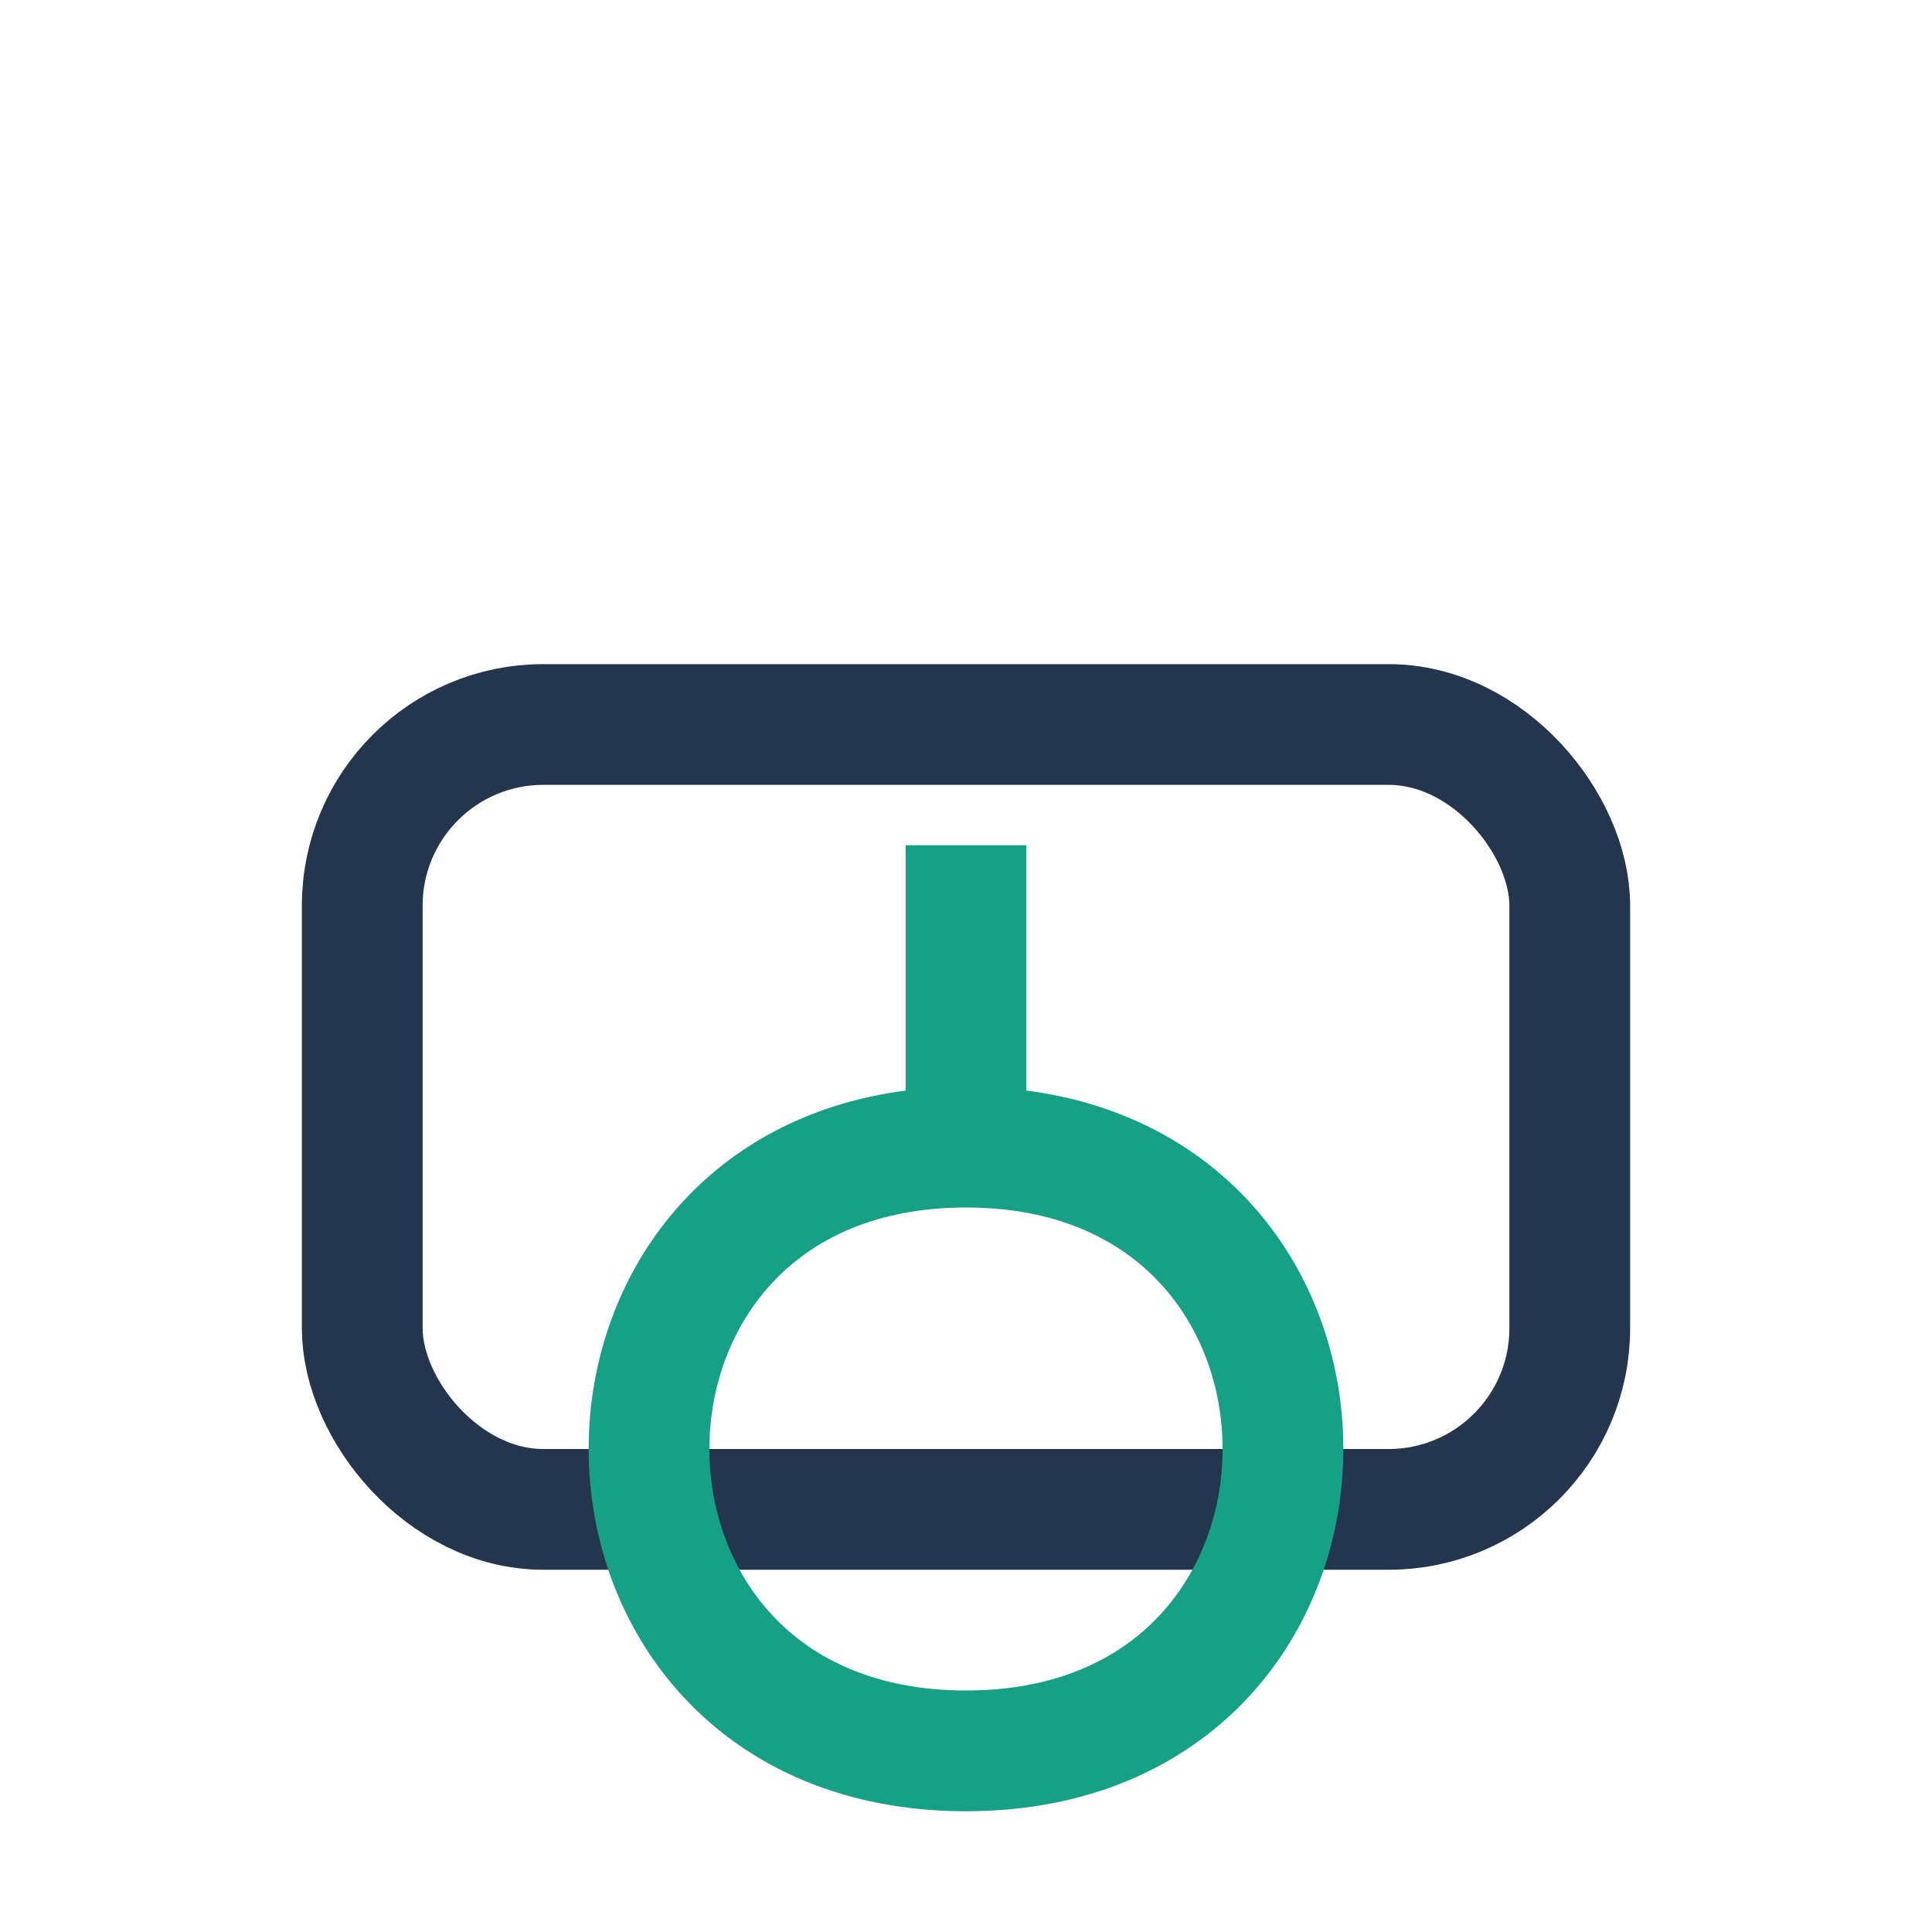
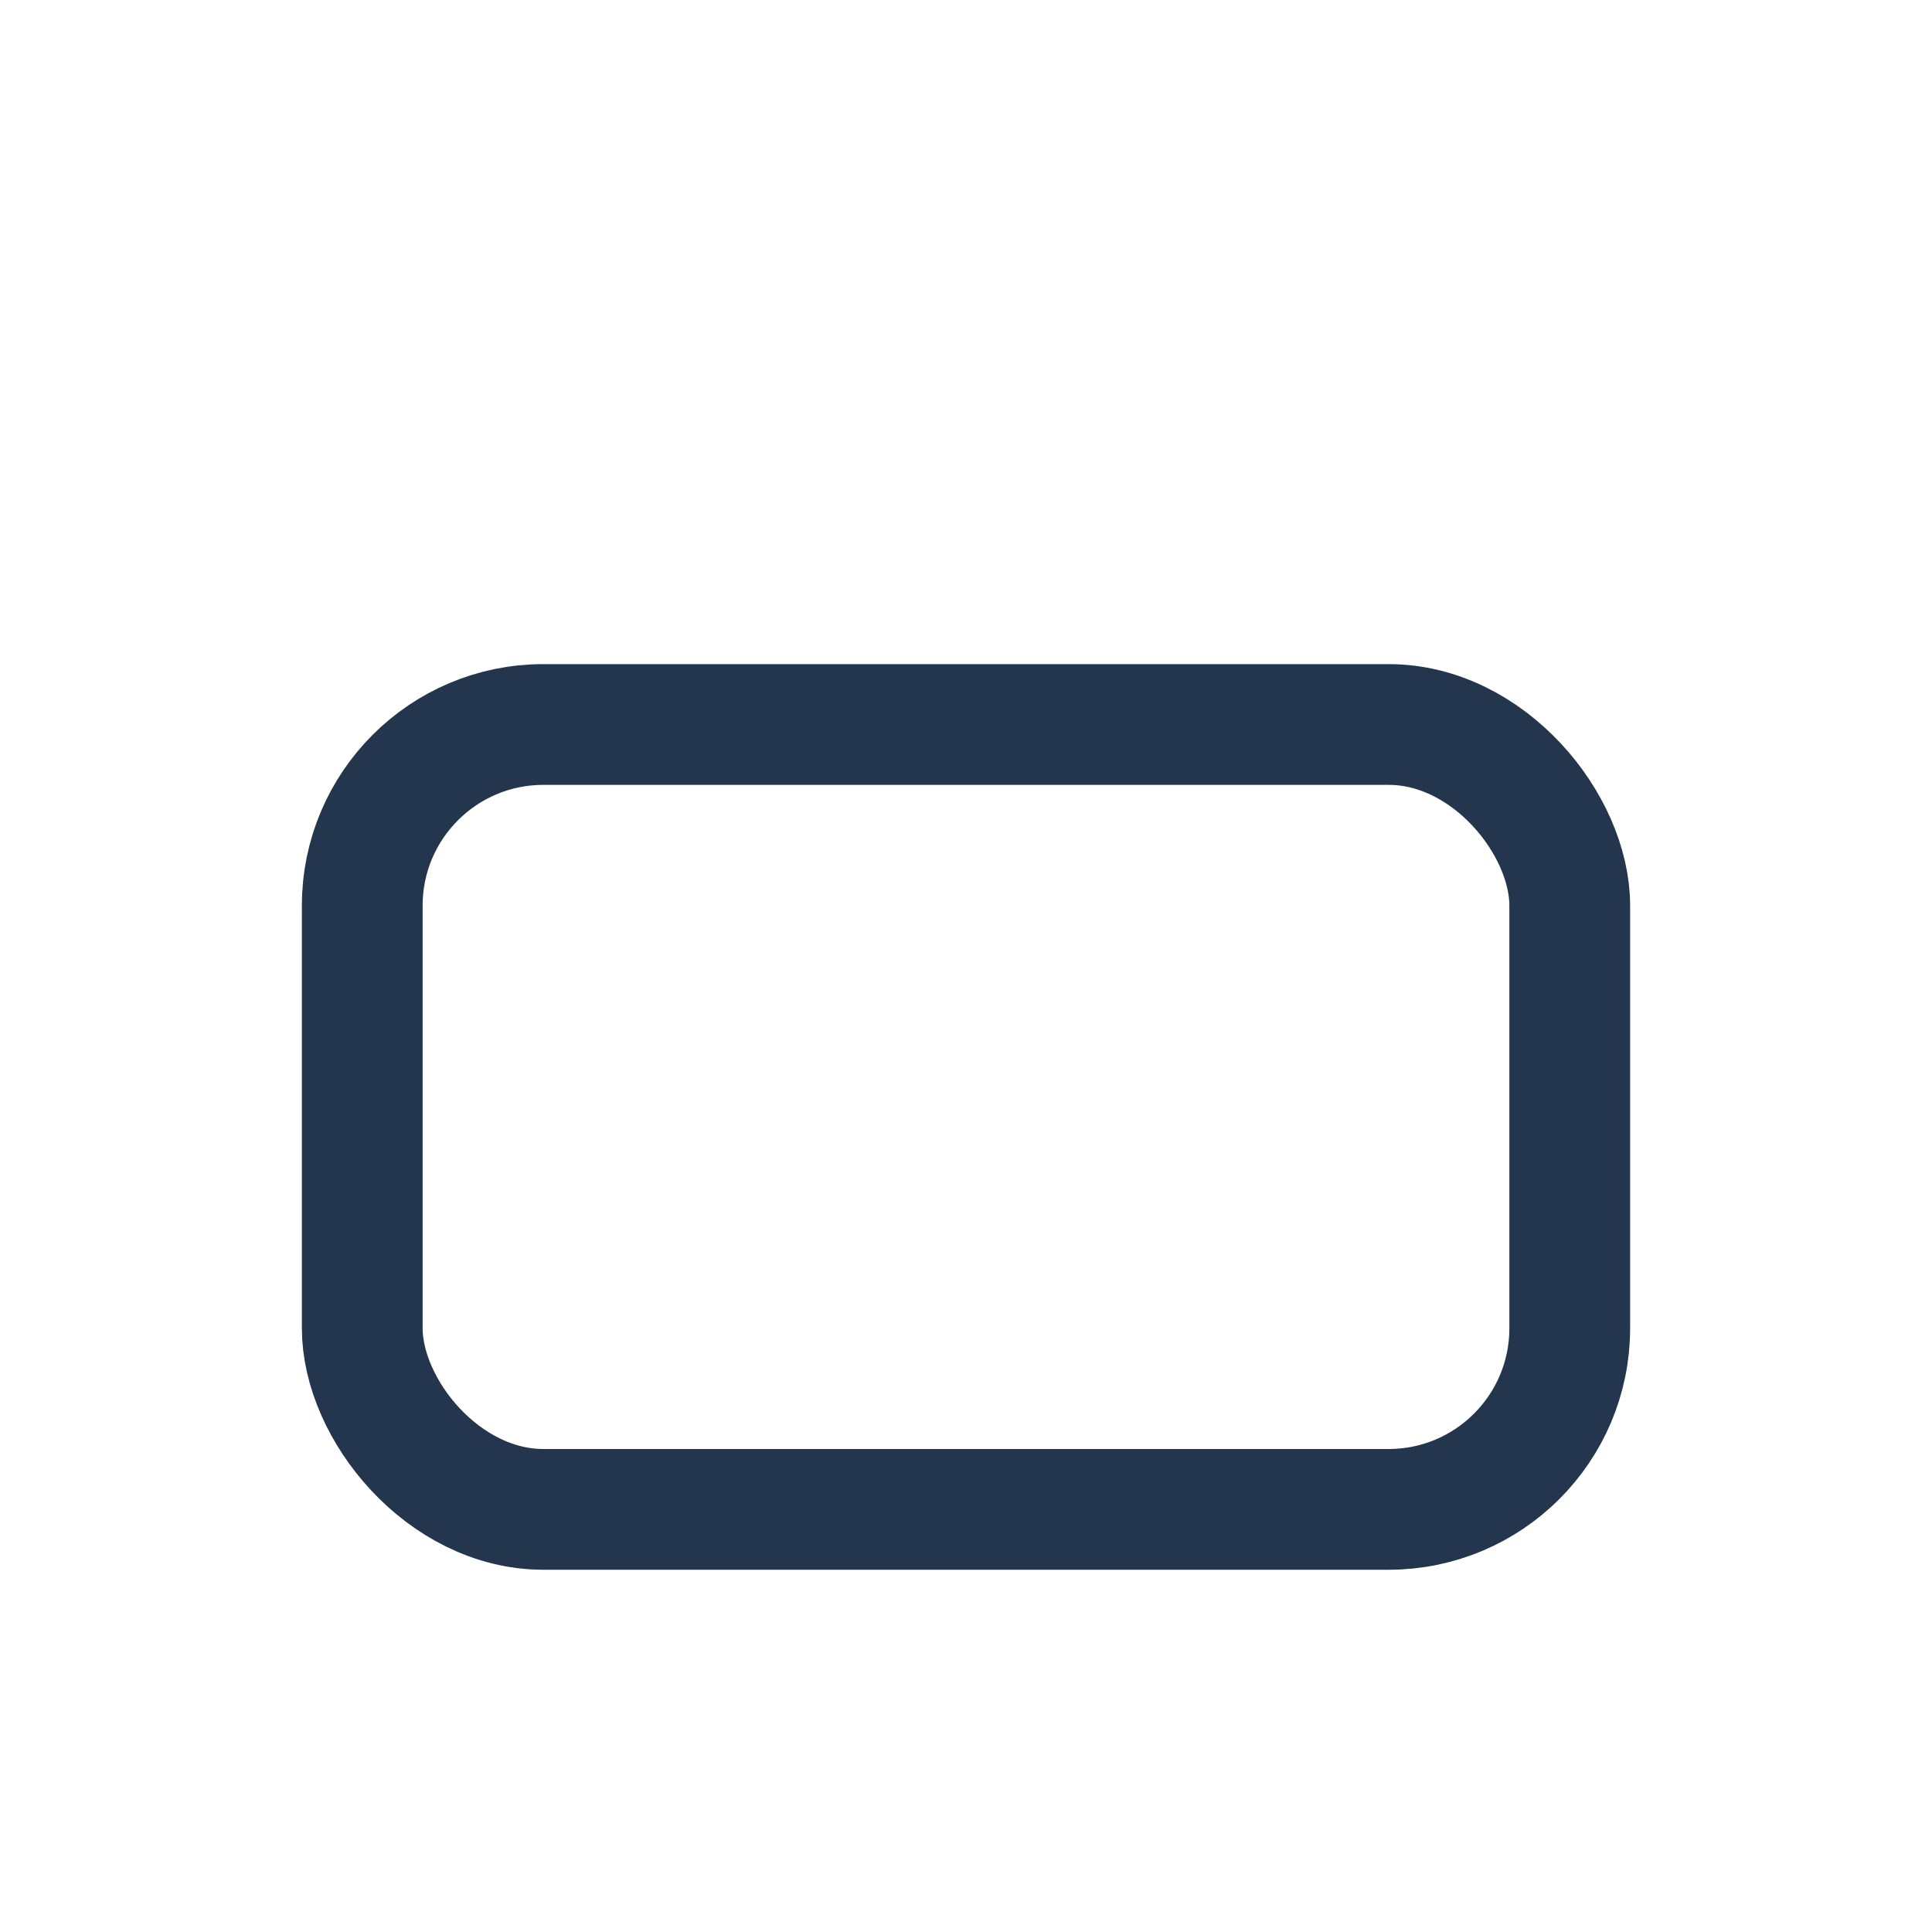
<svg xmlns="http://www.w3.org/2000/svg" width="32" height="32" viewBox="0 0 32 32">
  <rect x="6" y="12" width="20" height="13" rx="3" fill="none" stroke="#24364D" stroke-width="2" />
-   <path d="M16 19v-5m0 5c7 0 7 10 0 10s-7-10 0-10z" stroke="#16A085" stroke-width="2" fill="none" />
</svg>